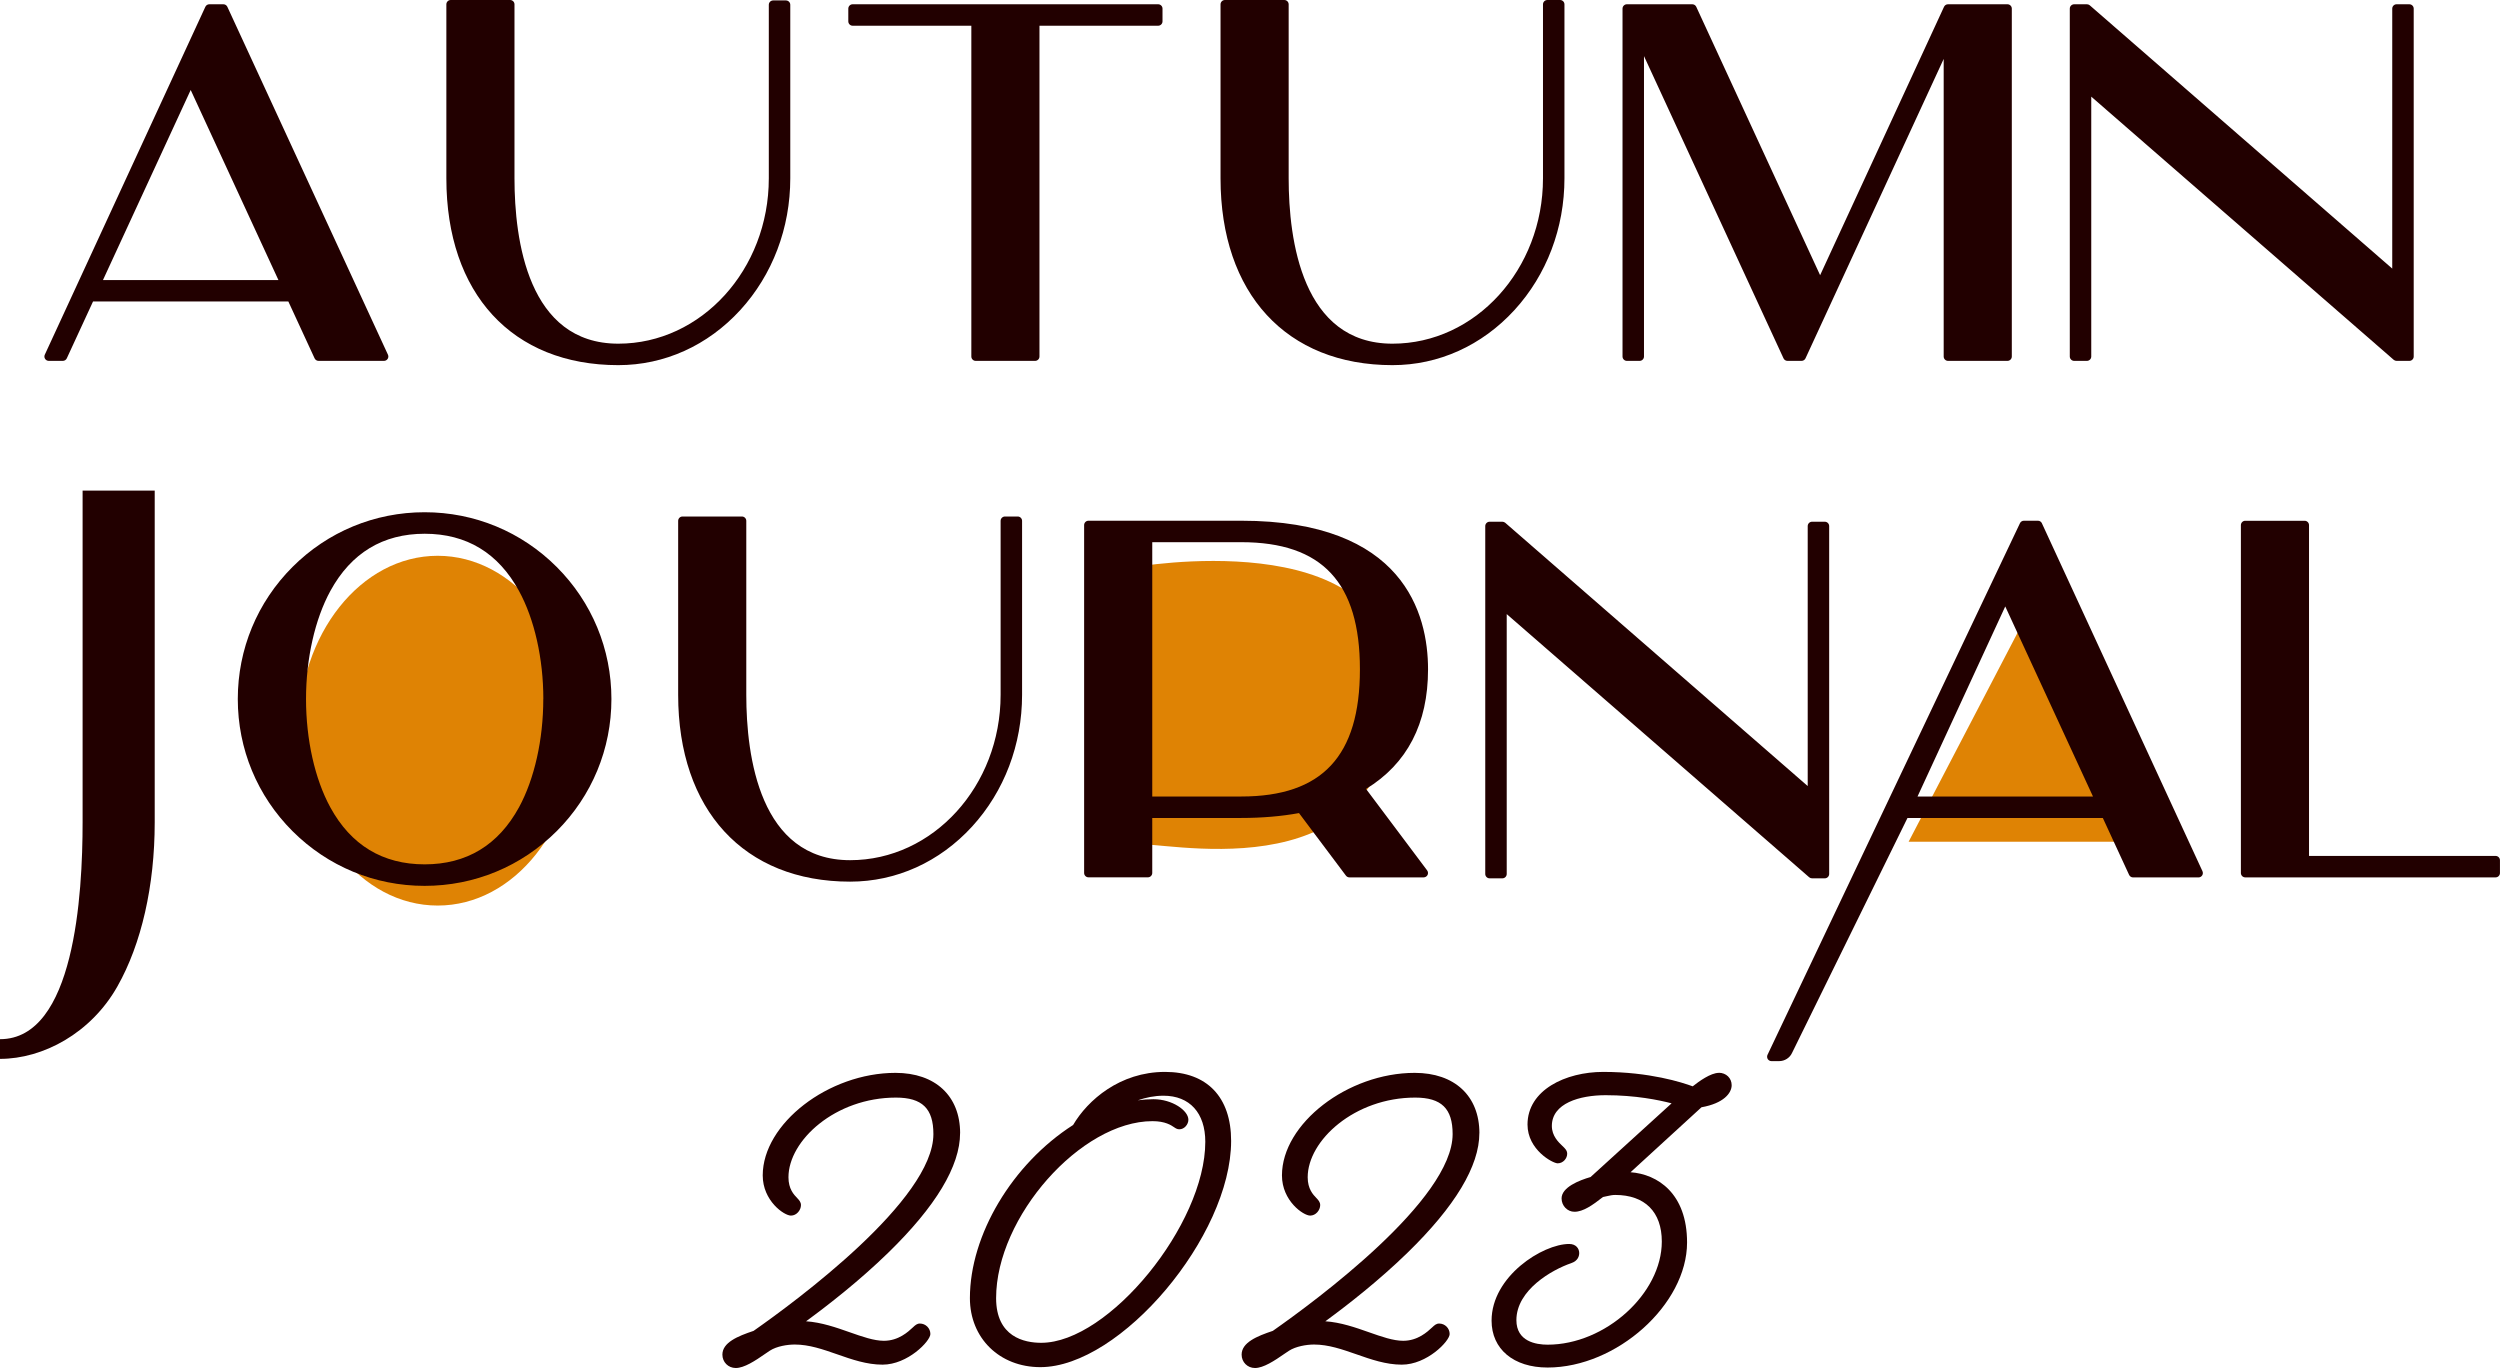
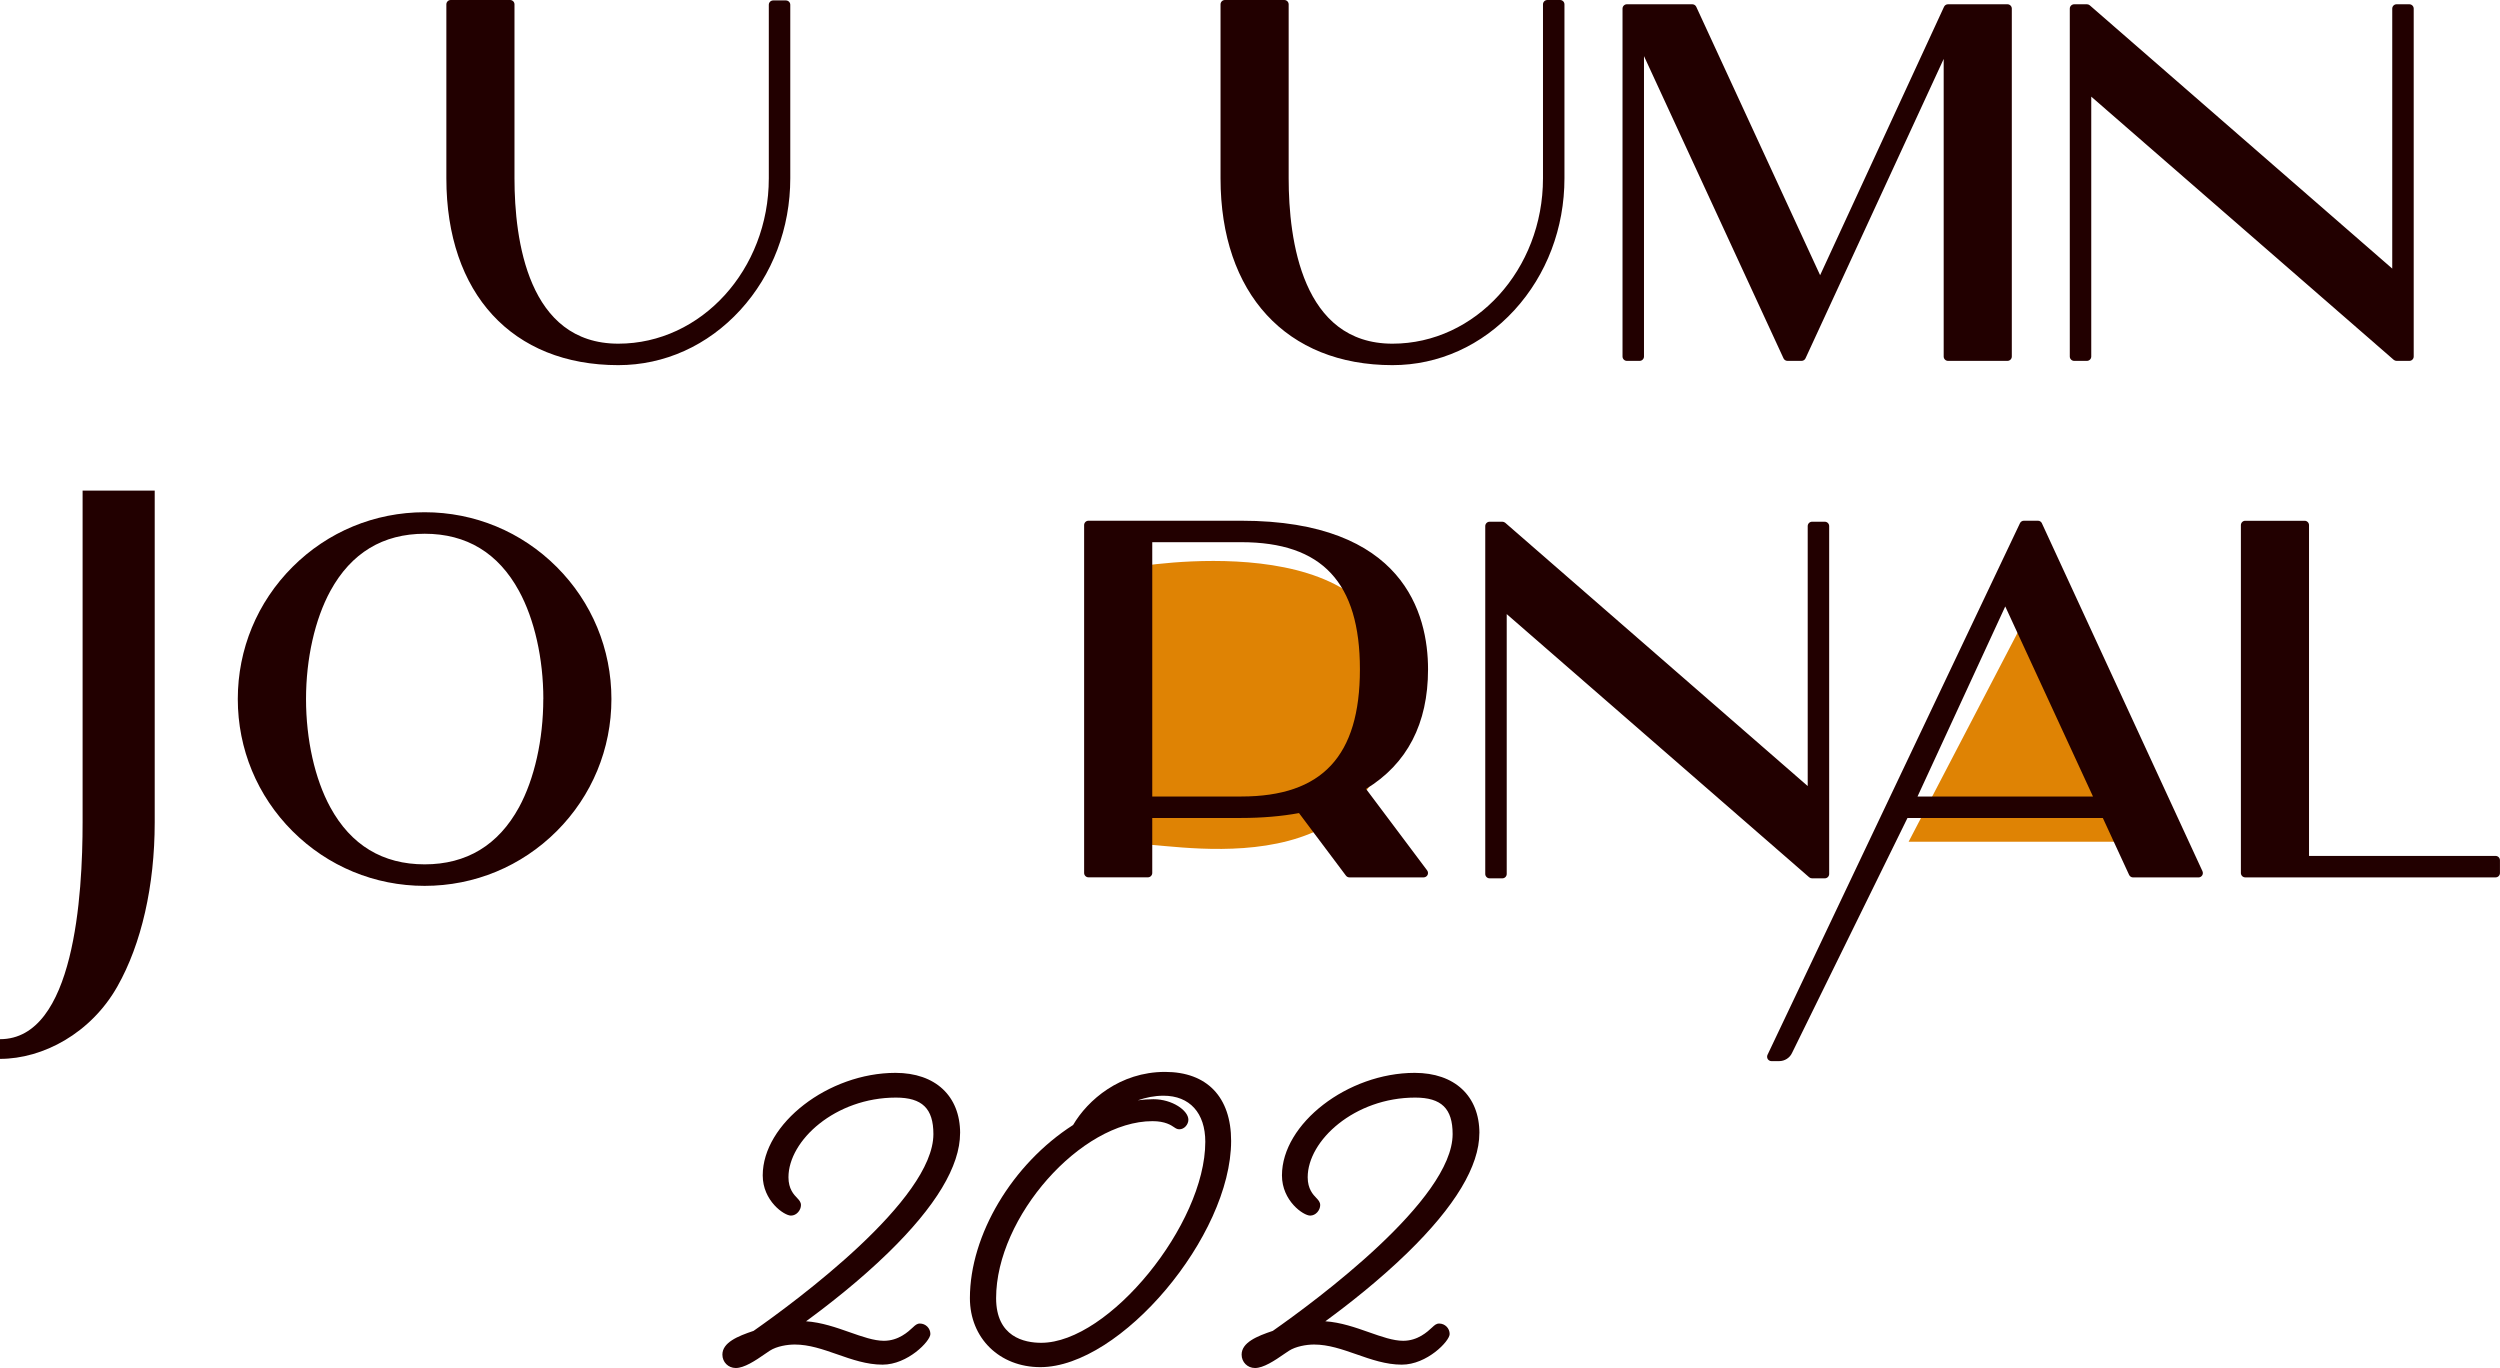
<svg xmlns="http://www.w3.org/2000/svg" id="_レイヤー_2" viewBox="0 0 521.78 285.53">
  <defs>
    <style>.cls-1{fill:#df8304;}.cls-2{fill:#200;}</style>
  </defs>
  <g id="_レイヤー_1-2">
    <path class="cls-2" d="m200.39,236.51c0-7.77-5.17-12.59-13.49-12.59-13.98,0-27.71,10.6-27.71,21.4,0,5.32,4.47,8.39,5.89,8.39,1.19,0,2.09-1.15,2.09-2.19,0-.65-.41-1.07-.8-1.48-.68-.71-1.81-1.88-1.81-4.33,0-7.69,9.8-16.63,22.43-16.63,5.48,0,7.82,2.28,7.82,7.62,0,13.69-28.52,34.76-37.53,41.07-3.32,1.11-6.51,2.43-6.51,4.96,0,1.56,1.22,2.79,2.79,2.79,1.75,0,4.02-1.48,6.2-3,.37-.26.67-.47.9-.61,1.48-.96,3.73-1.29,5.21-1.29,3.01,0,5.86,1,8.88,2.05,3.02,1.06,6.14,2.15,9.44,2.15,5.27,0,9.99-4.92,9.99-6.39,0-1.21-.98-2.19-2.19-2.19-.6,0-.97.34-1.48.82-.97.9-2.98,2.78-6.03,2.78-2.08,0-4.54-.87-7.16-1.79-2.78-.98-5.89-2.07-9.09-2.28,4.61-3.37,11.13-8.45,17.11-14.27,9.98-9.71,15.04-18.13,15.04-25.02Z" />
    <path class="cls-2" d="m243.14,223.72c-9.39,0-16.14,5.9-19.17,11.08-12.7,8.13-21.54,22.95-21.54,36.14,0,8.34,6.18,14.4,14.7,14.4,16.74,0,39.82-27.36,39.82-47.22,0-9.15-5.03-14.4-13.79-14.4Zm-25.82,56.54c-3.52,0-9.42-1.21-9.42-9.32,0-16.92,17.69-36.94,32.64-36.94,2.66,0,3.91.86,4.51,1.27.31.21.63.43,1.09.43,1.08,0,1.89-1.05,1.89-1.99,0-1.93-3.36-4.29-7.29-4.29-1.07,0-2.16.08-3.27.23,1.69-.59,3.5-.96,5.37-.96,5.46,0,8.72,3.6,8.72,9.62,0,17.25-20.16,41.95-34.24,41.95Z" />
    <path class="cls-2" d="m308.77,236.51c0-7.77-5.17-12.59-13.5-12.59-13.98,0-27.71,10.6-27.71,21.4,0,5.32,4.47,8.39,5.89,8.39,1.19,0,2.09-1.15,2.09-2.19,0-.65-.41-1.07-.8-1.48-.68-.71-1.81-1.88-1.81-4.33,0-7.69,9.8-16.63,22.43-16.63,5.48,0,7.82,2.28,7.82,7.62,0,13.69-28.52,34.76-37.53,41.07-3.32,1.11-6.51,2.43-6.51,4.96,0,1.56,1.22,2.79,2.79,2.79,1.75,0,4.02-1.48,6.2-3,.37-.26.67-.47.91-.61,1.38-.89,3.61-1.29,5.21-1.29,3.01,0,5.86,1,8.88,2.05,3.02,1.06,6.14,2.15,9.44,2.15,5.27,0,9.99-4.92,9.99-6.39,0-1.21-.98-2.19-2.19-2.19-.6,0-.97.34-1.48.82-.97.9-2.98,2.78-6.03,2.78-2.08,0-4.55-.87-7.16-1.79-2.78-.98-5.89-2.07-9.09-2.28,4.61-3.37,11.13-8.45,17.11-14.27,9.98-9.71,15.04-18.13,15.04-25.02Z" />
-     <path class="cls-2" d="m358.73,223.92c-1.69,0-4.15,1.78-5.44,2.81-2.19-.81-8.99-3.01-18.68-3.01-7.85,0-15.8,3.78-15.8,10.99,0,5.27,5.27,8.09,6.29,8.09,1.17,0,1.99-1.05,1.99-1.99,0-.69-.43-1.1-.98-1.62-.83-.79-2.22-2.11-2.22-4.19,0-4.73,5.8-6.42,11.22-6.42,6.24,0,11.15,1.01,13.77,1.7l-16.91,15.38c-2.39.69-6.05,2.14-6.05,4.46,0,1.54,1.21,2.79,2.69,2.79,1.82,0,3.78-1.38,5.95-3.08.3-.06.58-.12.84-.18.63-.14,1.13-.25,1.72-.25,6.18,0,9.72,3.54,9.72,9.72,0,10.87-11.81,21.53-23.83,21.53-2.44,0-6.52-.67-6.52-5.12,0-6.32,7.48-10.54,11.43-11.89,1.46-.49,1.68-1.54,1.68-2.12,0-.91-.65-1.89-2.09-1.89-5.54,0-16.2,6.76-16.2,16,0,5.95,4.59,9.79,11.69,9.79,14.42,0,29.11-13.17,29.11-26.1,0-10.24-6.15-14.25-11.8-14.66l14.81-13.56c4.64-.82,6.3-2.97,6.3-4.61,0-1.47-1.15-2.59-2.69-2.59Z" />
-     <path class="cls-2" d="m241.72.89h-63.76c-.5,0-.91.41-.91.91v2.66c0,.5.41.91.91.91h24.77v69.04c0,.5.41.91.91.91h12.4c.5,0,.91-.41.91-.91V5.37h24.77c.5,0,.91-.41.91-.91V1.8c0-.5-.41-.91-.91-.91Z" />
    <path class="cls-2" d="m502.86.89h-2.66c-.5,0-.91.41-.91.91v54.26L436.16,1.11c-.17-.14-.38-.22-.6-.22h-2.66c-.5,0-.91.41-.91.91v72.61c0,.5.41.91.91.91h2.66c.5,0,.91-.41.91-.91V20.17l63.13,54.93c.17.14.38.22.6.22h2.66c.5,0,.91-.41.91-.91V1.8c0-.5-.41-.91-.91-.91Z" />
    <path class="cls-2" d="m164.03.09h-2.66c-.5,0-.91.41-.91.91v36.22c0,19.03-14.09,34.51-31.41,34.51-18.85,0-21.67-21.62-21.67-34.51V.91c0-.5-.41-.91-.91-.91h-12.4c-.5,0-.91.41-.91.91v36.31c0,24.05,13.75,38.99,35.89,38.99,9.62,0,18.66-4.08,25.45-11.49,6.73-7.36,10.44-17.12,10.44-27.5V1c0-.5-.41-.91-.91-.91Z" />
    <path class="cls-2" d="m325.61,0h-2.66c-.5,0-.91.41-.91.91v36.31c0,19.03-14.09,34.51-31.41,34.51-18.85,0-21.67-21.62-21.67-34.51V.91c0-.5-.41-.91-.91-.91h-12.4c-.5,0-.91.41-.91.91v36.31c0,24.05,13.75,38.99,35.89,38.99,9.62,0,18.66-4.08,25.45-11.49,6.73-7.36,10.44-17.12,10.44-27.5V.91c0-.5-.41-.91-.91-.91Z" />
-     <path class="cls-2" d="m80.97,74.03L47.45,1.42c-.15-.32-.47-.53-.83-.53h-2.93c-.36,0-.68.21-.83.53L9.35,74.03c-.13.28-.11.61.06.87.17.26.46.42.77.42h2.93c.36,0,.68-.21.83-.53l5.48-11.87h40.76l5.48,11.87c.15.32.47.53.83.53h13.65c.31,0,.6-.16.77-.42.17-.26.19-.59.06-.87Zm-22.86-15.58H21.49l18.31-39.67,18.31,39.67Z" />
    <path class="cls-2" d="m418.97.89h-12.4c-.36,0-.68.21-.83.53l-25.86,56.02L354.03,1.42c-.15-.32-.47-.53-.83-.53h-13.65c-.5,0-.91.41-.91.91v72.61c0,.5.41.91.91.91h2.66c.5,0,.91-.41.91-.91V11.71l29.12,63.08c.15.32.47.53.83.53h2.93c.36,0,.68-.21.83-.53l28.84-62.49v62.11c0,.5.41.91.91.91h12.4c.5,0,.91-.41.91-.91V1.8c0-.5-.41-.91-.91-.91Z" />
    <path class="cls-2" d="m380.86,108.89h-2.66c-.5,0-.91.41-.91.91v54.26l-63.13-54.95c-.17-.14-.38-.22-.6-.22h-2.66c-.5,0-.91.41-.91.91v72.61c0,.5.41.91.91.91h2.66c.5,0,.91-.41.91-.91v-54.24l63.13,54.93c.17.14.38.22.6.22h2.66c.5,0,.91-.41.91-.91v-72.61c0-.5-.41-.91-.91-.91Z" />
    <path class="cls-2" d="m17.24,102.4v69.25c0,15.01-1.67,45.24-17.24,45.24v4.11c8.99,0,18.98-5.36,24.49-15.1,5.03-8.87,7.8-21.04,7.8-34.25v-69.25h-15.05Z" />
-     <ellipse class="cls-1" cx="91.35" cy="152.5" rx="29" ry="36.5" />
    <path class="cls-1" d="m236.54,149.93v-31.53s52.57-9.44,54.31,22.11c2.5,45.5-43.5,35.89-52.5,35.7,0-5.39-1.81-26.27-1.81-26.27Z" />
    <polygon class="cls-1" points="424.51 125.5 398.35 175.68 448.9 175.68 424.51 125.5" />
    <path class="cls-2" d="m88.62,106.91c-10.41,0-20.21,4.06-27.57,11.42-7.36,7.36-11.42,17.15-11.42,27.57s4.06,20.21,11.42,27.57c7.37,7.36,17.16,11.42,27.57,11.42s20.2-4.06,27.57-11.42c7.36-7.36,11.42-17.16,11.42-27.57s-4.06-20.21-11.42-27.57c-7.37-7.37-17.16-11.42-27.57-11.42Zm24.77,38.99c0,8.45-1.85,16.68-5.06,22.58-4.32,7.91-10.95,11.92-19.7,11.92s-15.39-4.01-19.7-11.92c-3.22-5.9-5.06-14.13-5.06-22.58s1.86-16.67,5.09-22.58c4.33-7.91,10.95-11.92,19.68-11.92s15.35,4.01,19.67,11.92c3.24,5.92,5.09,14.15,5.09,22.58Z" />
    <path class="cls-2" d="m298.05,139.7c0-11.59-5.07-31.02-38.99-31.02h-31.88c-.5,0-.91.41-.91.91v72.61c0,.5.41.91.91.91h12.4c.5,0,.91-.41.91-.91v-11.48h18.57c4.28,0,8.34-.34,12.06-1.02l9.79,13.05c.17.23.44.37.73.37h15.49c.35,0,.66-.2.82-.5.15-.31.12-.68-.09-.96l-12.75-17c8.58-5.24,12.94-13.63,12.94-24.95Zm-14.22,0c0,18.11-7.87,26.54-24.77,26.54h-18.57v-53.08h18.57c16.9,0,24.77,8.43,24.77,26.54Z" />
    <path class="cls-2" d="m520.86,178.64h-38.94v-69.04c0-.5-.41-.91-.91-.91h-12.4c-.5,0-.91.41-.91.91v72.61c0,.5.41.91.91.91h52.25c.5,0,.91-.41.91-.91v-2.66c0-.5-.41-.91-.91-.91Z" />
-     <path class="cls-2" d="m212.41,107.8h-2.66c-.5,0-.91.41-.91.91v36.31c0,19.03-14.09,34.51-31.41,34.51-18.85,0-21.67-21.62-21.67-34.51v-36.31c0-.5-.41-.91-.91-.91h-12.4c-.5,0-.91.41-.91.91v36.31c0,24.05,13.75,38.99,35.89,38.99,9.62,0,18.66-4.08,25.45-11.49,6.73-7.36,10.44-17.12,10.44-27.5v-36.31c0-.5-.41-.91-.91-.91Z" />
    <path class="cls-2" d="m426.17,109.21c-.15-.32-.47-.53-.83-.53h-2.93c-.35,0-.67.2-.82.52l-52.69,110.96c-.13.28-.11.61.05.88.17.26.46.43.77.43h1.61c1.16,0,2.22-.68,2.69-1.71l24.09-49.03h40.78l5.48,11.87c.15.32.47.53.83.53h13.65c.31,0,.6-.16.77-.42.17-.26.19-.59.06-.88l-33.51-72.61Zm10.66,57.03h-36.62l18.31-39.67,18.31,39.67Z" />
  </g>
</svg>